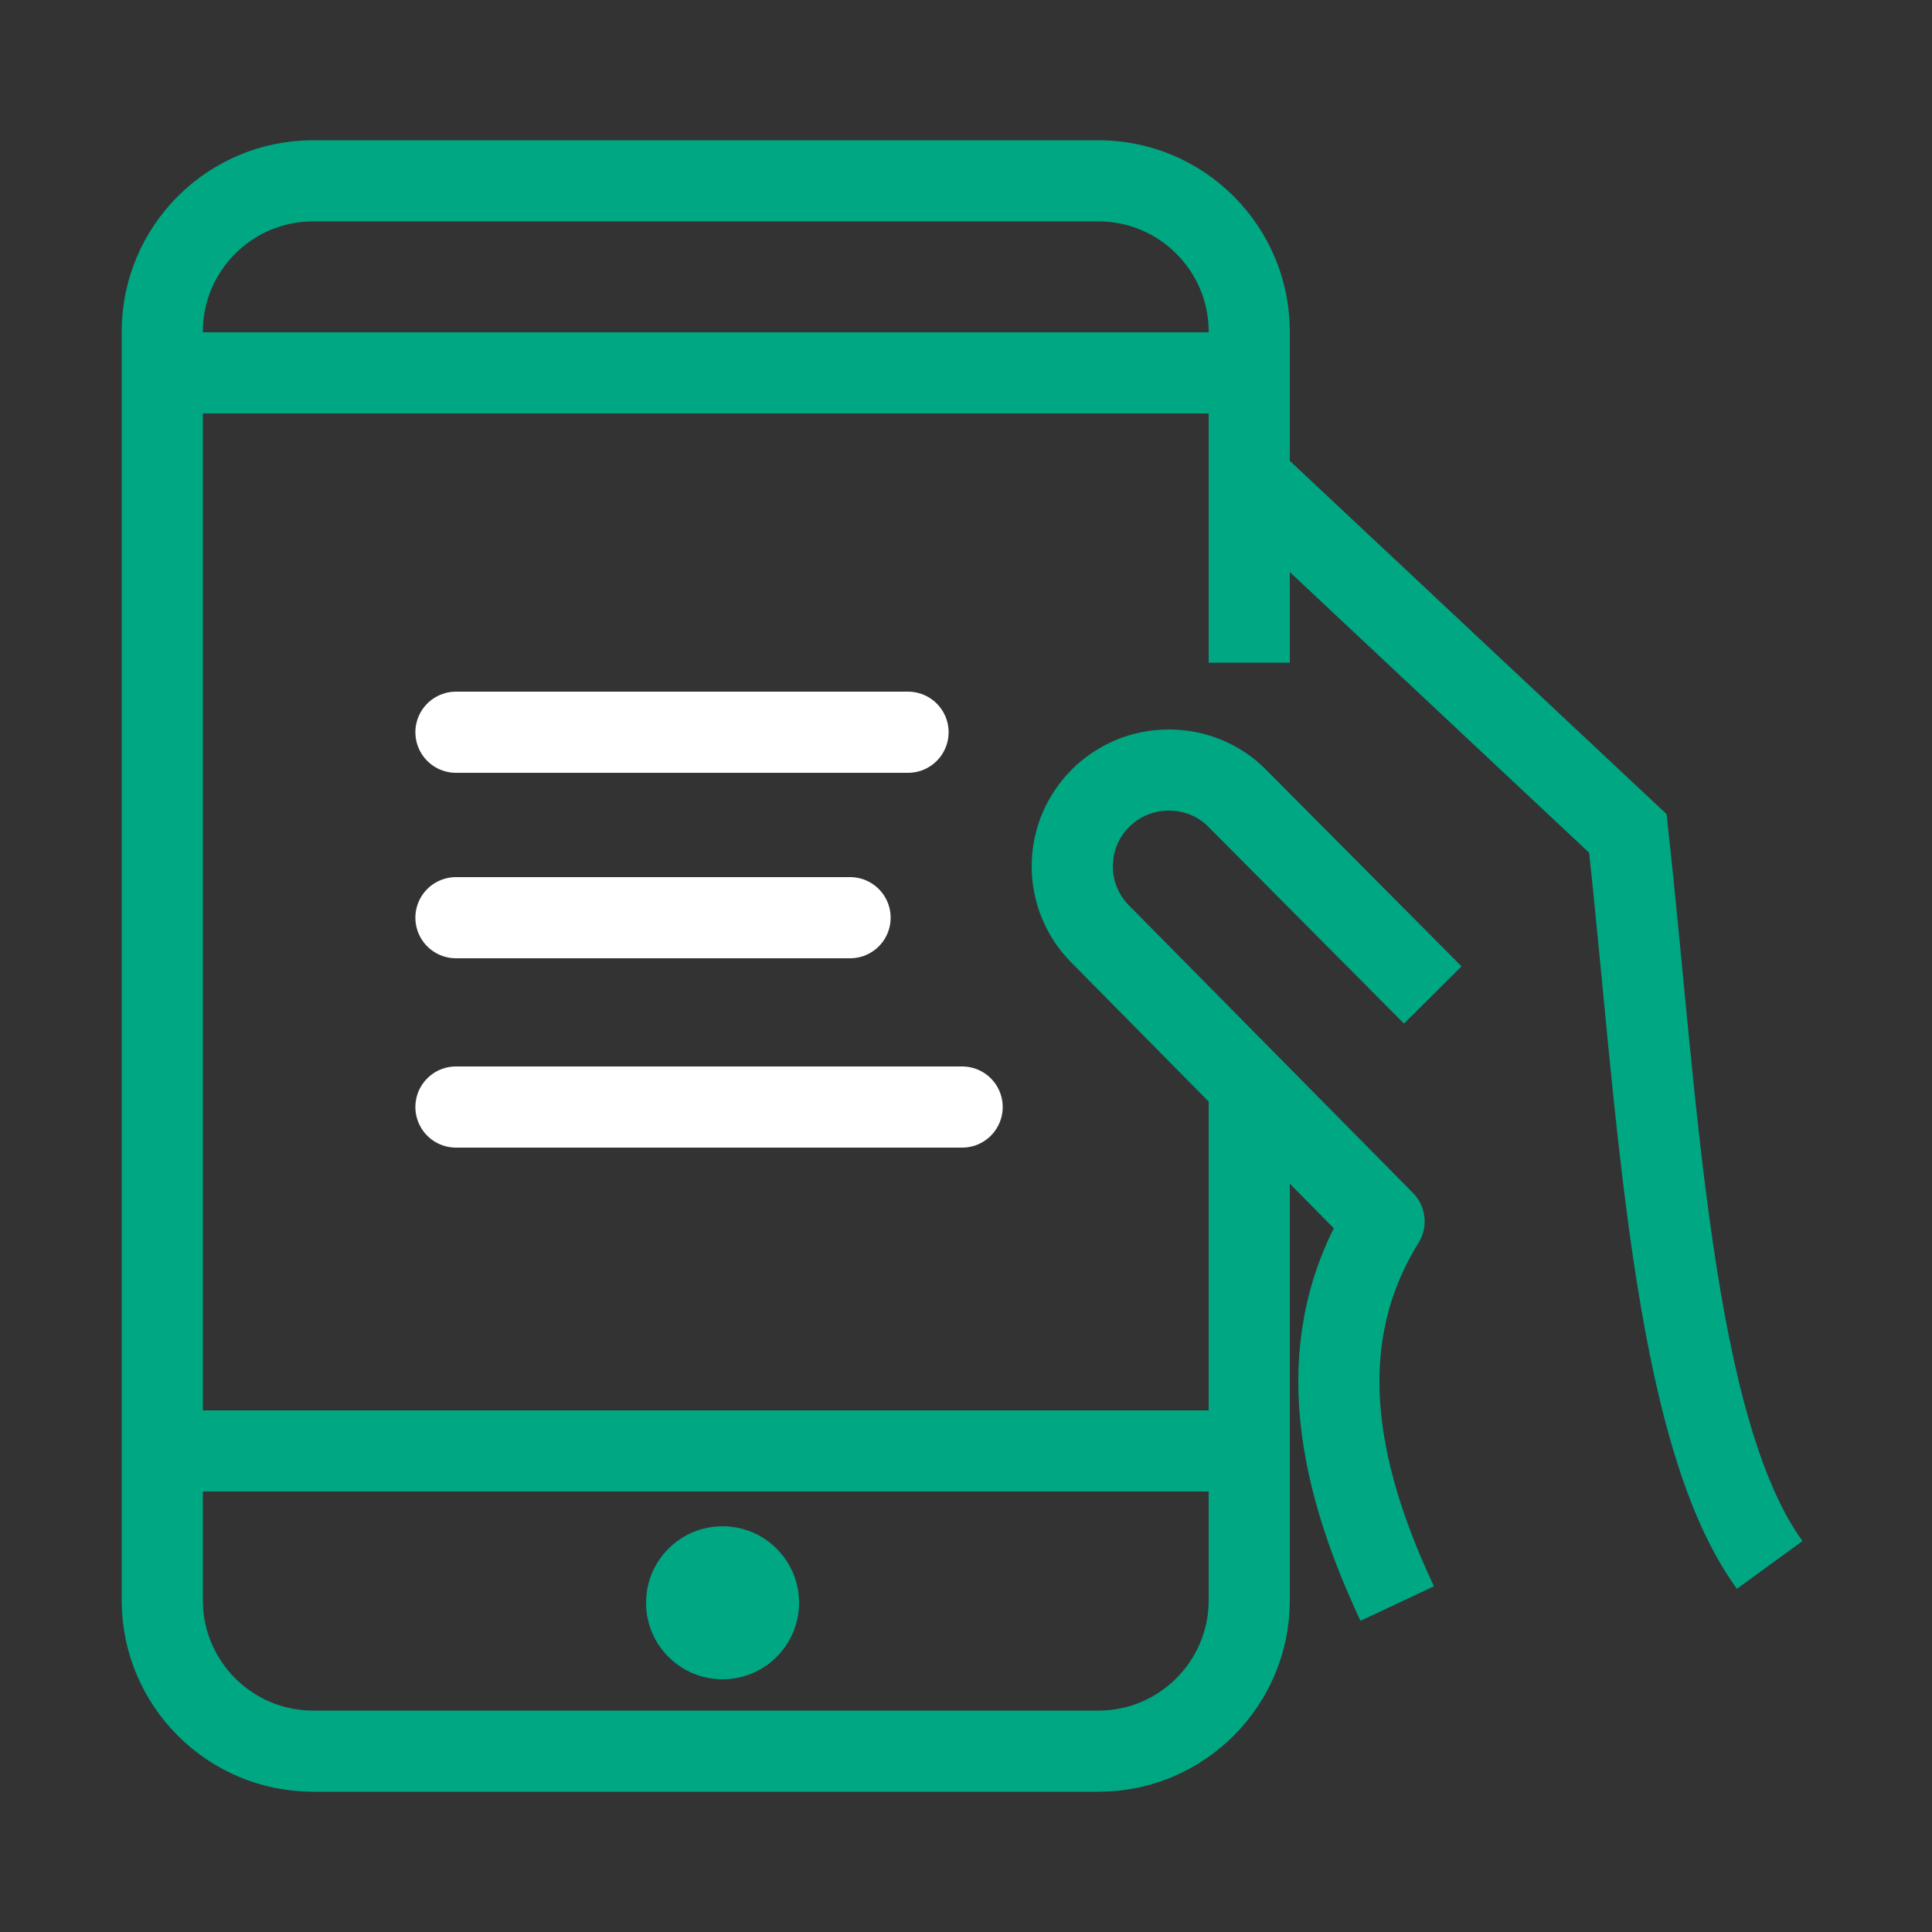
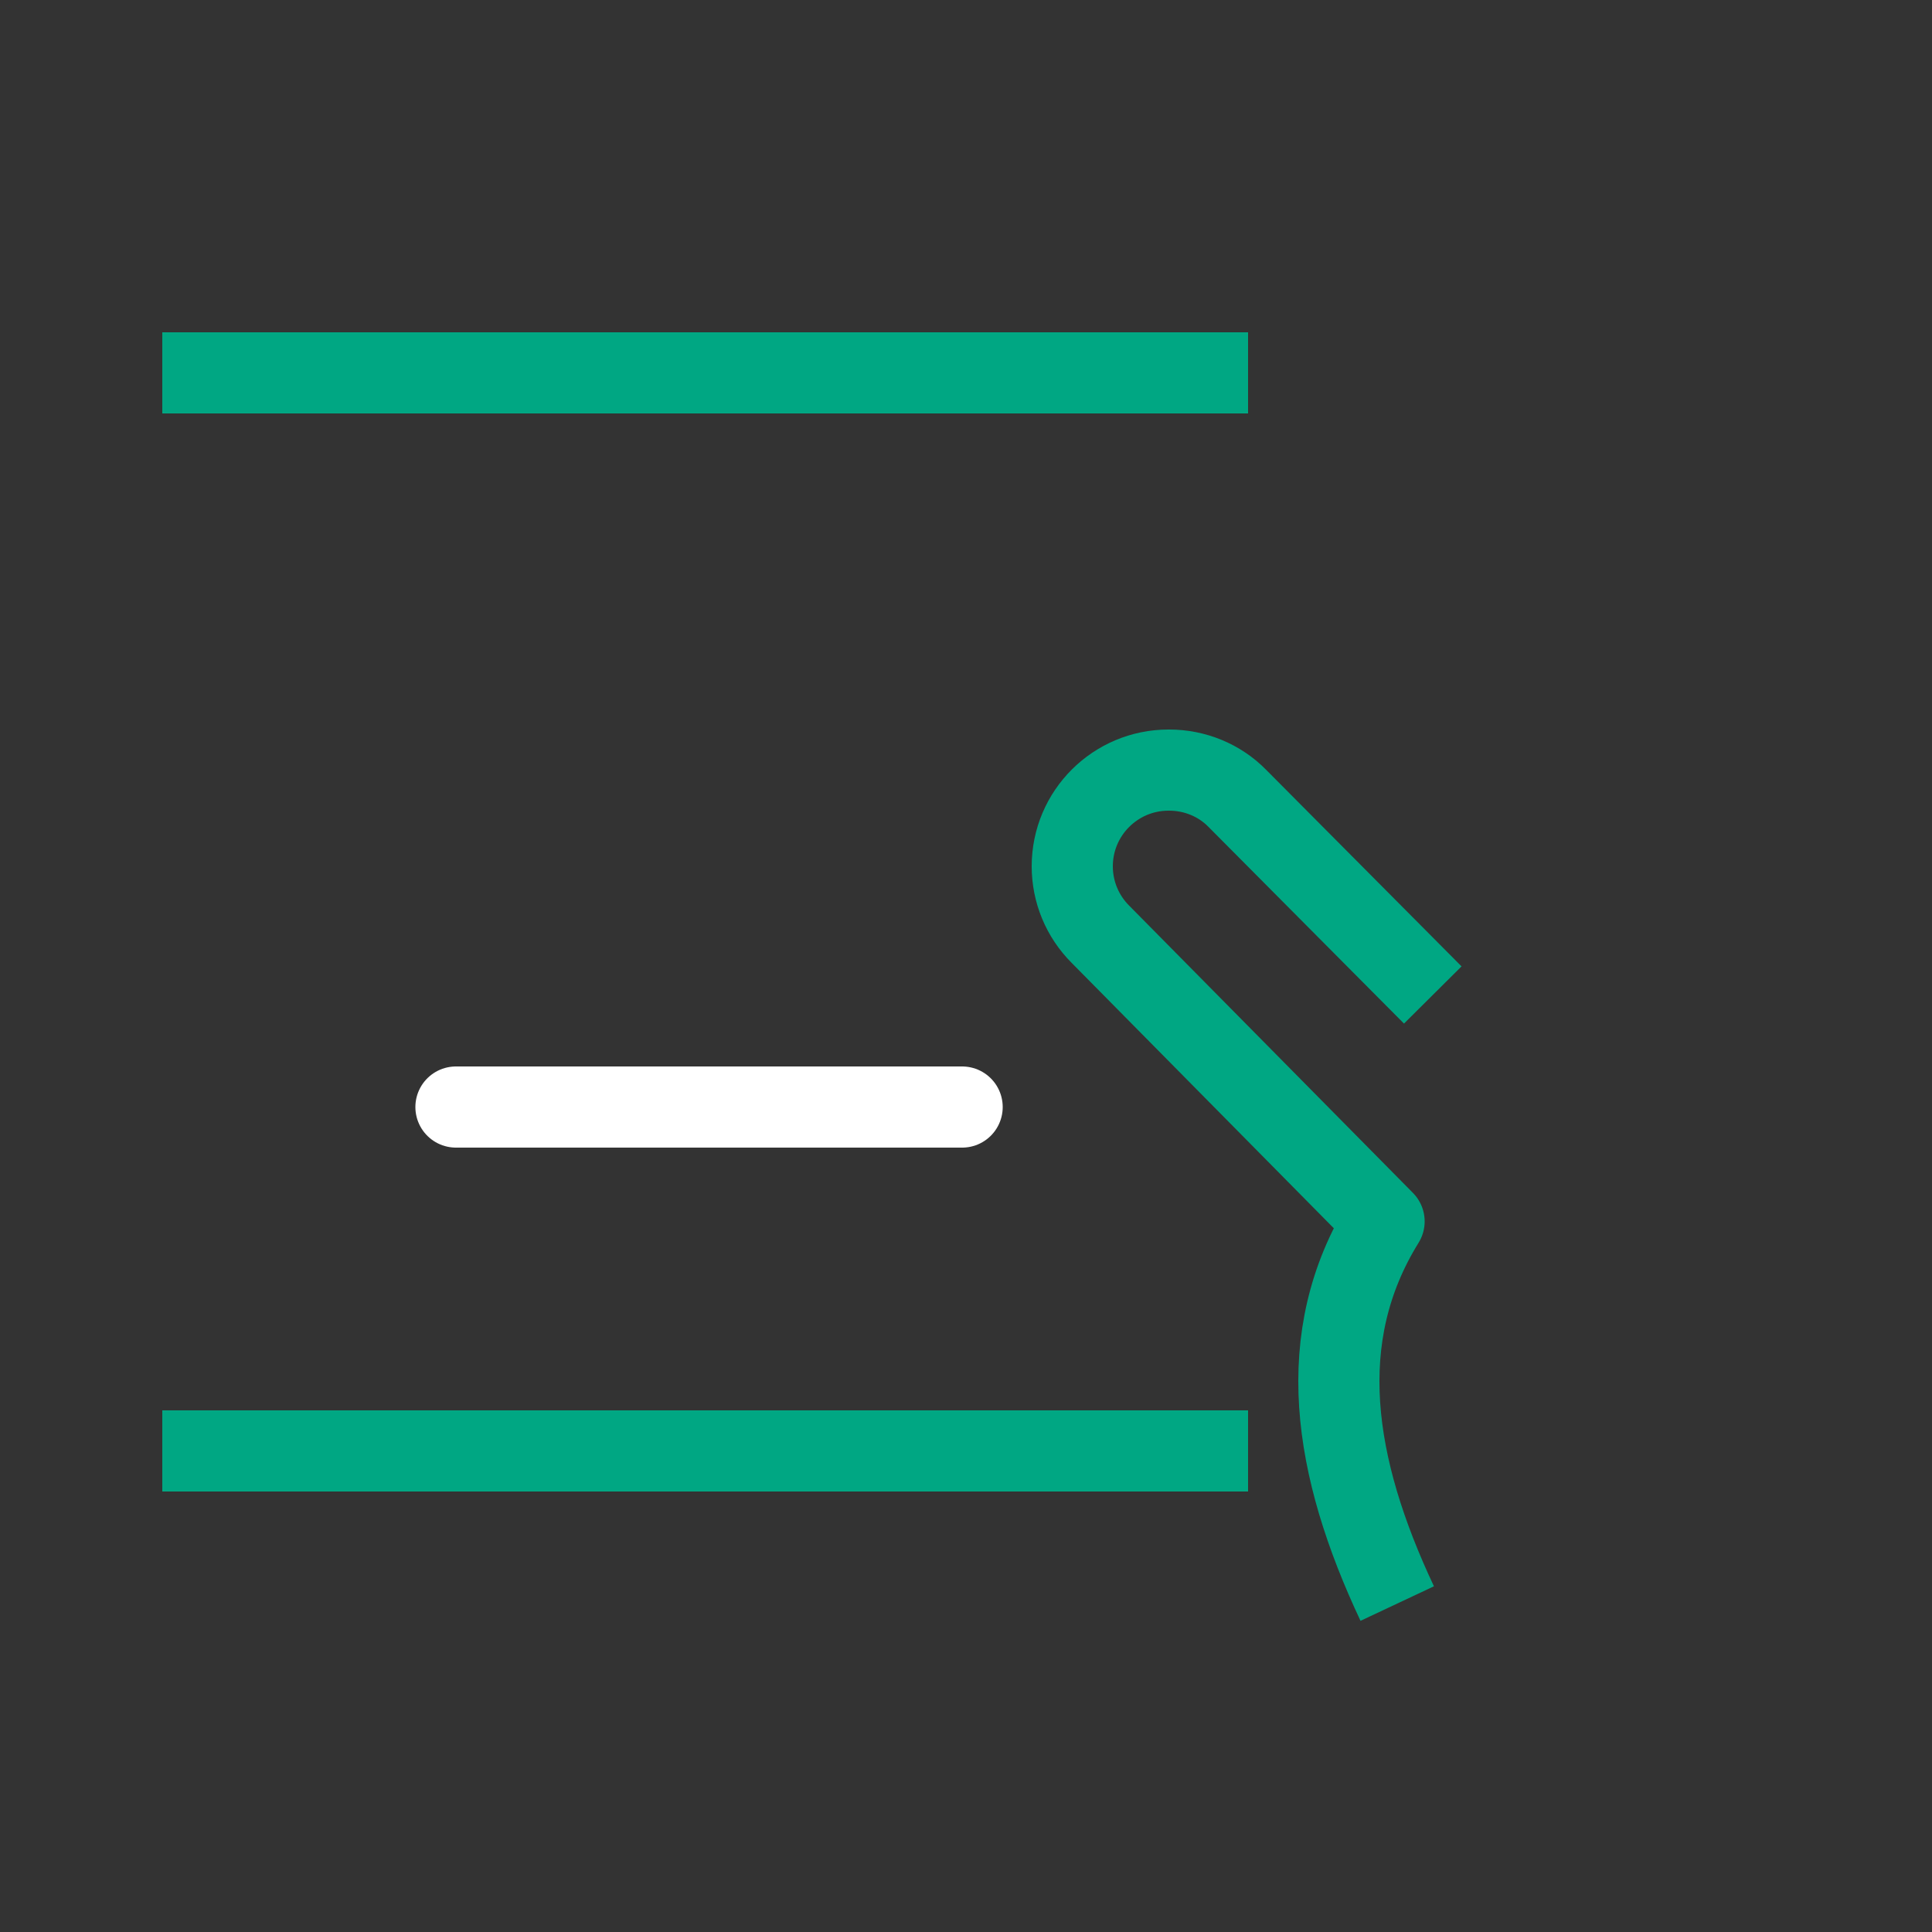
<svg xmlns="http://www.w3.org/2000/svg" version="1.1" id="Слой_1" x="0px" y="0px" viewBox="0 0 500 500" style="enable-background:new 0 0 500 500;" xml:space="preserve">
  <rect x="0" y="0" width="500" height="500" fill="#333333" stroke="none" />
  <style type="text/css">
	.st0{fill:none;stroke:#00A783;stroke-width:21;stroke-miterlimit:10;}
	.st1{fill:none;stroke:#FFFFFF;stroke-width:21;stroke-linecap:round;stroke-miterlimit:10;}
	.st2{fill:#00A783;}
	.st3{fill:none;stroke:#00A783;stroke-width:21;stroke-linejoin:round;stroke-miterlimit:10;}
</style>
  <g>
-     <path class="st0" d="M323.3,280.5v133.7c0,21.5-17.5,39-39,39H81c-21.5,0-39-17.5-39-39V85.8c0-21.5,17.5-39,39-39h203.3   c21.5,0,39,17.5,39,39v85.7" />
    <line class="st0" x1="42" y1="96.5" x2="323" y2="96.5" />
    <line class="st0" x1="42" y1="375.5" x2="323" y2="375.5" />
    <line class="st1" x1="118" y1="286.5" x2="249" y2="286.5" />
-     <line class="st1" x1="118" y1="237.5" x2="220" y2="237.5" />
-     <line class="st1" x1="118" y1="189.5" x2="235" y2="189.5" />
-     <circle class="st2" cx="187" cy="414.8" r="19.8" />
-     <path class="st0" d="M323.5,124l97.8,91.7C429,286,432.5,370,458,405" />
    <path class="st3" d="M361.6,415c-16.6-35.3-22-68.9-3.4-98.9l-73.4-74.3c-4.7-4.7-7.3-11-7.3-17.6l0,0c0-13.8,11.2-24.9,24.9-24.9   h0.2c6.6,0,13,2.6,17.6,7.3l50.6,50.9" />
  </g>
</svg>